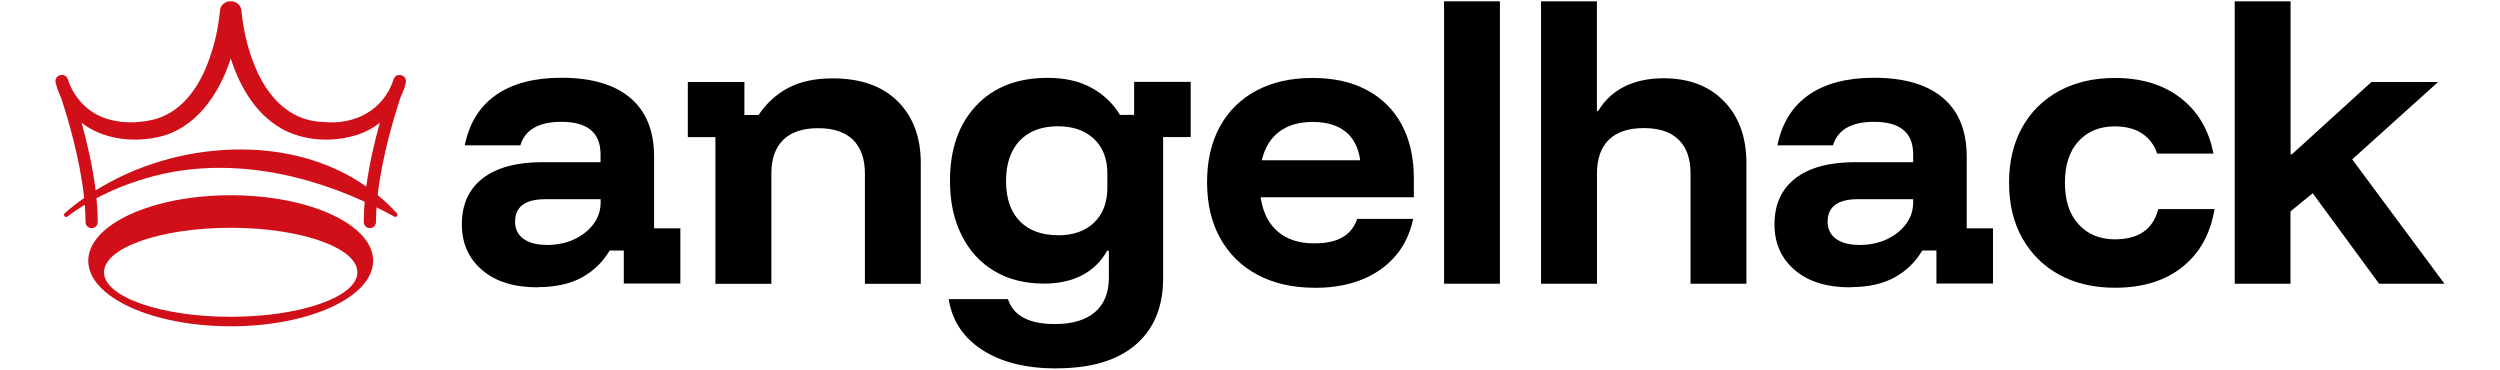
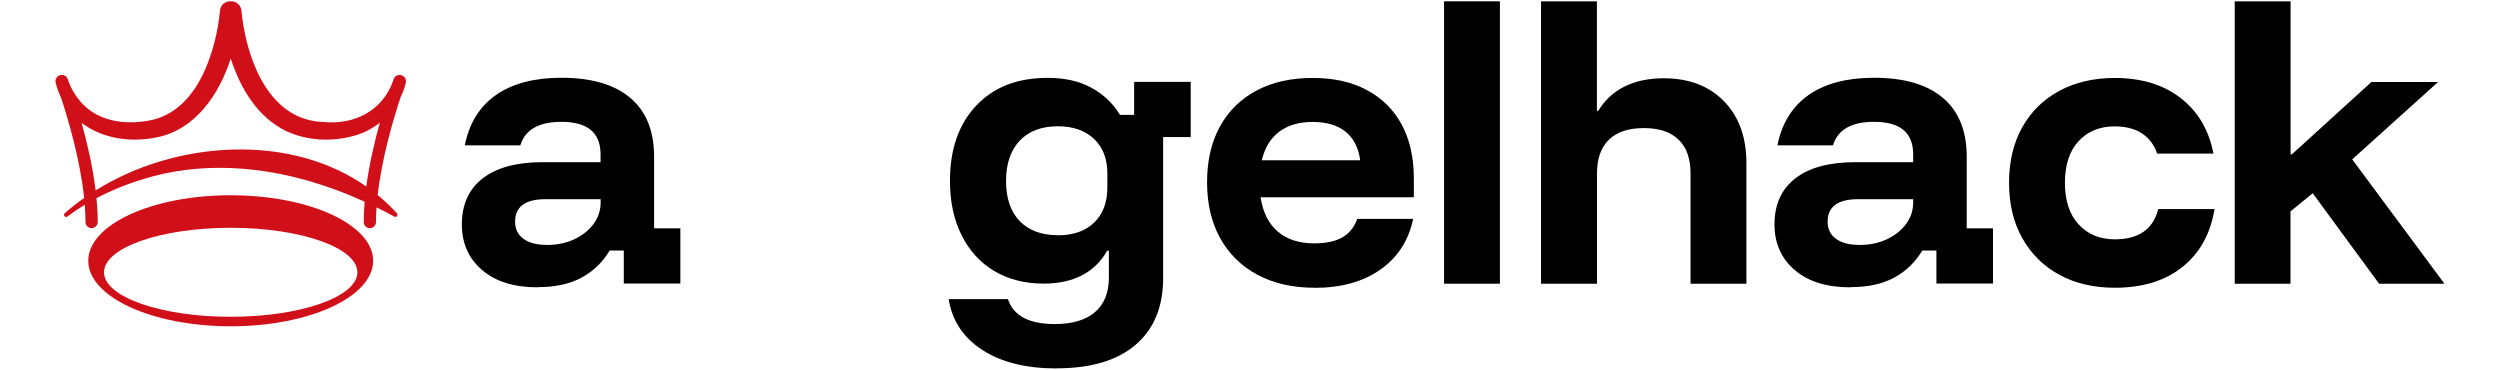
<svg xmlns="http://www.w3.org/2000/svg" width="2029" height="300" viewBox="0 0 2029 300" fill="none">
  <path d="M436.578 233.206C417.229 233.206 402.143 228.54 391.239 219.127C380.335 209.795 374.842 197.435 374.842 182.128C374.842 165.921 380.499 153.479 391.813 144.72C403.127 135.962 419.36 131.623 440.431 131.623H487.409V125.32C487.409 107.64 476.833 98.881 455.68 98.881C437.233 98.881 426.165 105.266 422.312 117.953H377.219C380.827 99.945 389.353 86.275 402.635 77.026C415.917 67.776 433.626 63.11 455.68 63.11C480.112 63.11 498.723 68.595 511.595 79.481C524.467 90.368 530.862 106.33 530.862 127.203V185.32H552.178V230.095H506.266V203.329H494.788C489.131 212.824 481.588 220.109 472.078 225.266C462.567 230.423 450.761 233.042 436.578 233.042V233.206ZM443.464 198.827C451.991 198.827 459.616 197.271 466.175 194.161C472.734 191.05 477.899 186.958 481.752 181.719C485.605 176.562 487.491 170.668 487.491 164.12V161.664H442.645C426.247 161.664 418.049 167.803 418.049 179.918C418.049 185.893 420.344 190.559 424.854 193.833C429.363 197.108 435.594 198.745 443.464 198.745V198.827Z" fill="black" />
-   <path d="M580.628 230.259V111.323H558.246V66.548H604.159V93.315H615.637C622.032 83.82 629.984 76.535 639.659 71.378C649.333 66.221 661.303 63.602 675.733 63.602C698.525 63.602 716.152 69.823 728.614 82.265C741.076 94.707 747.307 111.405 747.307 132.36V230.341H701.968V140.873C701.968 128.84 698.689 119.754 692.294 113.451C685.817 107.149 676.389 104.038 664.009 104.038C651.629 104.038 642.2 107.149 635.723 113.451C629.246 119.754 626.049 128.84 626.049 140.873V230.341H580.71L580.628 230.259Z" fill="black" />
  <path d="M857.413 299.018C832.817 299.018 812.812 294.025 797.399 284.12C781.986 274.216 772.803 260.464 769.934 242.783H818.06C822.405 256.207 835.113 263.001 856.019 263.001C870.203 263.001 881.107 259.809 888.65 253.342C896.193 246.876 899.964 237.544 899.964 225.348V203.493H898.57C893.651 212.251 886.846 218.881 878.238 223.383C869.629 227.885 859.217 230.177 847.247 230.177C831.751 230.177 818.306 226.739 806.909 219.945C795.513 213.151 786.659 203.411 780.428 190.887C774.115 178.363 770.999 163.629 770.999 146.685C770.999 121.228 778.05 100.928 792.152 85.866C806.254 70.805 825.602 63.192 850.198 63.192C864.054 63.192 875.86 65.812 885.616 71.132C895.373 76.371 903.162 83.738 908.983 93.233H920.461V66.467H966.373V111.241H943.991V225.839C943.991 249.086 936.53 267.094 921.608 279.864C906.687 292.633 885.288 298.936 857.413 298.936V299.018ZM858.561 190.969C871.105 190.969 880.943 187.531 888.076 180.573C895.209 173.697 898.734 164.202 898.734 152.169V140.709C898.734 128.922 895.127 119.591 887.912 112.715C880.697 105.921 870.941 102.483 858.561 102.483C845.279 102.483 834.949 106.412 827.57 114.188C820.191 122.046 816.502 132.933 816.502 146.93C816.502 160.928 820.191 171.733 827.57 179.427C834.949 187.04 845.279 190.887 858.561 190.887V190.969Z" fill="black" />
  <path d="M1066.81 233.533C1049.1 233.533 1033.77 230.013 1020.65 223.056C1007.53 216.098 997.447 206.112 990.315 193.342C983.182 180.491 979.656 165.348 979.656 147.912C979.656 130.477 983.1 115.416 990.069 102.728C996.955 90.123 1006.88 80.382 1019.75 73.506C1032.62 66.63 1047.79 63.274 1065.25 63.274C1082.71 63.274 1097.06 66.548 1109.36 73.097C1121.66 79.645 1131.09 88.977 1137.64 101.173C1144.2 113.369 1147.48 127.94 1147.48 144.802V160.109H1023.11C1024.91 172.305 1029.59 181.555 1037.05 187.94C1044.51 194.324 1054.35 197.517 1066.56 197.517C1076.24 197.517 1083.86 195.88 1089.52 192.605C1095.18 189.331 1099.19 184.338 1101.57 177.626H1146.91C1143.3 195.061 1134.45 208.813 1120.43 218.717C1106.41 228.622 1088.53 233.615 1066.89 233.615L1066.81 233.533ZM1024.17 130.068H1103.95C1102.47 119.672 1098.45 111.896 1091.9 106.739C1085.34 101.582 1076.48 98.963 1065.41 98.963C1054.35 98.963 1045.25 101.582 1038.19 106.903C1031.14 112.223 1026.47 119.918 1024.09 130.068H1024.17Z" fill="black" />
  <path d="M1172 230.259V1.064H1217.33V230.259H1172Z" fill="black" />
  <path d="M1250.7 230.259V1.064H1296.04V90.041H1297.11C1302.35 81.282 1309.49 74.734 1318.42 70.232C1327.36 65.812 1337.94 63.52 1350.15 63.52C1370.73 63.52 1387.13 69.741 1399.18 82.183C1411.31 94.625 1417.38 111.323 1417.38 132.278V230.259H1372.04V140.791C1372.04 128.758 1368.85 119.672 1362.37 113.37C1355.89 107.067 1346.46 103.956 1334.08 103.956C1321.7 103.956 1312.27 107.067 1305.8 113.37C1299.32 119.672 1296.12 128.758 1296.12 140.791V230.259H1250.79H1250.7Z" fill="black" />
  <path d="M1501.91 233.206C1482.56 233.206 1467.48 228.54 1456.57 219.127C1445.67 209.795 1440.17 197.435 1440.17 182.128C1440.17 165.921 1445.83 153.479 1457.14 144.72C1468.46 135.962 1484.69 131.623 1505.76 131.623H1552.74V125.32C1552.74 107.64 1542.16 98.881 1521.01 98.881C1502.57 98.881 1491.5 105.266 1487.64 117.953H1442.55C1446.16 99.945 1454.69 86.275 1467.97 77.026C1481.25 67.776 1498.96 63.11 1521.01 63.11C1545.44 63.11 1564.06 68.595 1576.93 79.481C1589.8 90.368 1596.19 106.33 1596.19 127.203V185.32H1617.51V230.095H1571.6V203.329H1560.12C1554.46 212.824 1546.92 220.109 1537.41 225.266C1527.9 230.423 1516.09 233.042 1501.91 233.042V233.206ZM1508.71 198.827C1517.24 198.827 1524.87 197.271 1531.42 194.161C1537.98 191.05 1543.15 186.958 1547 181.719C1550.86 176.562 1552.74 170.668 1552.74 164.12V161.664H1507.89C1491.5 161.664 1483.3 167.803 1483.3 179.918C1483.3 185.893 1485.59 190.559 1490.1 193.833C1494.61 197.108 1500.84 198.745 1508.71 198.745V198.827Z" fill="black" />
  <path d="M1716.39 233.533C1699.25 233.533 1684.25 230.013 1671.46 223.056C1658.59 216.098 1648.58 206.193 1641.37 193.424C1634.15 180.655 1630.55 165.675 1630.55 148.404C1630.55 131.132 1634.07 116.153 1641.21 103.383C1648.34 90.614 1658.34 80.791 1671.29 73.751C1684.25 66.794 1699.25 63.274 1716.39 63.274C1738.03 63.274 1755.9 68.758 1769.92 79.645C1783.94 90.532 1792.8 105.593 1796.41 124.665H1750.74C1748.36 117.544 1744.26 112.142 1738.44 108.294C1732.62 104.447 1725.24 102.565 1716.3 102.565C1704.09 102.565 1694.33 106.575 1686.95 114.597C1679.57 122.619 1675.89 133.915 1675.89 148.404C1675.89 162.892 1679.66 174.27 1687.12 182.21C1694.58 190.232 1704.33 194.243 1716.39 194.243C1735.74 194.243 1747.46 186.057 1751.64 169.686H1797.31C1794.03 189.74 1785.34 205.375 1771.32 216.589C1757.3 227.885 1739.01 233.533 1716.39 233.533Z" fill="black" />
  <path d="M1813.7 230.259V1.064H1859.04V125.239H1860.11L1924.63 66.548H1978.74L1909.05 129.331L1983.91 230.259H1930.86L1877 156.835L1858.96 171.569V230.259H1813.62H1813.7Z" fill="black" />
  <g clip-path="url(#clip0_1276_574)">
    <path d="M329.34 67.024C330.653 60.72 321.545 58.254 319.476 64.3C319.397 64.558 319.317 64.797 319.238 65.055C310.786 89.814 287.837 101.428 262.481 99.002C219.605 97.709 201.568 51.453 196.636 14.841C196.358 12.773 196.099 10.526 195.96 8.696C195.622 4.44 192.082 1.08 187.727 1.06C183.133 0.642 178.837 3.923 178.519 8.637C176.988 25.302 172.772 42.265 166.01 57.518C157.539 76.45 143.856 92.459 124.01 97.212C104.66 101.547 82.188 99.658 67.71 85.002C62.241 79.553 57.806 72.572 55.341 65.234C55.241 64.916 55.142 64.598 55.042 64.3C52.835 58.214 43.866 60.68 45.139 67.064C46.213 71.32 47.664 75.257 49.414 78.896C54.983 95.641 65.005 128.951 68.287 160.71C62.798 164.569 57.528 168.645 52.556 173.001C52.079 173.398 51.86 173.995 51.98 174.611C52.119 175.268 52.616 175.824 53.252 176.023C53.412 176.063 53.59 176.103 53.75 176.103C54.167 176.103 54.545 175.944 54.764 175.705C59.199 172.344 63.872 169.182 68.784 166.179C69.162 170.932 69.381 175.626 69.381 180.2C69.381 182.944 71.608 185.171 74.352 185.171C77.097 185.171 79.324 182.944 79.324 180.2C79.324 173.876 78.946 167.373 78.31 160.83C90.421 154.426 103.745 149.037 118.222 144.781C171.877 128.693 234.202 135.494 295.95 163.713C295.473 169.282 295.215 174.81 295.215 180.2C295.215 182.944 297.442 185.171 300.186 185.171C302.931 185.171 305.158 182.944 305.158 180.2C305.158 176.302 305.317 172.324 305.595 168.287C310.368 170.634 315.121 173.12 319.874 175.725C320.59 176.242 321.505 176.123 322.101 175.466C322.718 174.79 322.758 173.796 322.141 173.1C317.289 167.77 312.059 162.838 306.51 158.304C310.07 127.042 319.834 94.766 325.243 78.558C327.013 74.879 328.465 71.16 329.38 67.044L329.34 67.024ZM127.291 111.491C158.732 105.127 177.942 76.47 187.269 47.495C195.144 71.777 209.105 95.422 232.929 106.698C250.907 114.752 271.689 115.309 290.521 109.263C296.945 107.116 302.95 103.815 308.28 99.618C304.084 114.633 299.769 132.889 297.283 151.364C267.651 130.682 230.145 120.181 188.641 121.394C148.908 122.568 109.87 134.42 77.614 154.546C75.227 135.017 70.653 115.548 66.219 99.678C82.566 112.227 105.296 116.025 127.311 111.471L127.291 111.491Z" fill="#D10F19" />
    <path d="M187.233 158.463C123.376 158.463 71.631 182.268 71.631 211.641C71.631 241.013 123.396 264.818 187.233 264.818C251.069 264.818 302.834 241.013 302.834 211.641C302.834 182.268 251.069 158.463 187.233 158.463ZM187.233 257.102C130.456 257.102 84.418 240.934 84.418 220.987C84.418 201.041 130.456 184.873 187.233 184.873C244.009 184.873 290.047 201.041 290.047 220.987C290.047 240.934 244.009 257.102 187.233 257.102Z" fill="#D10F19" />
  </g>
  <defs>
    <clipPath id="clip0_1276_574">
      <rect width="284.46" height="263.837" fill="white" transform="translate(45 1)" />
    </clipPath>
  </defs>
</svg>